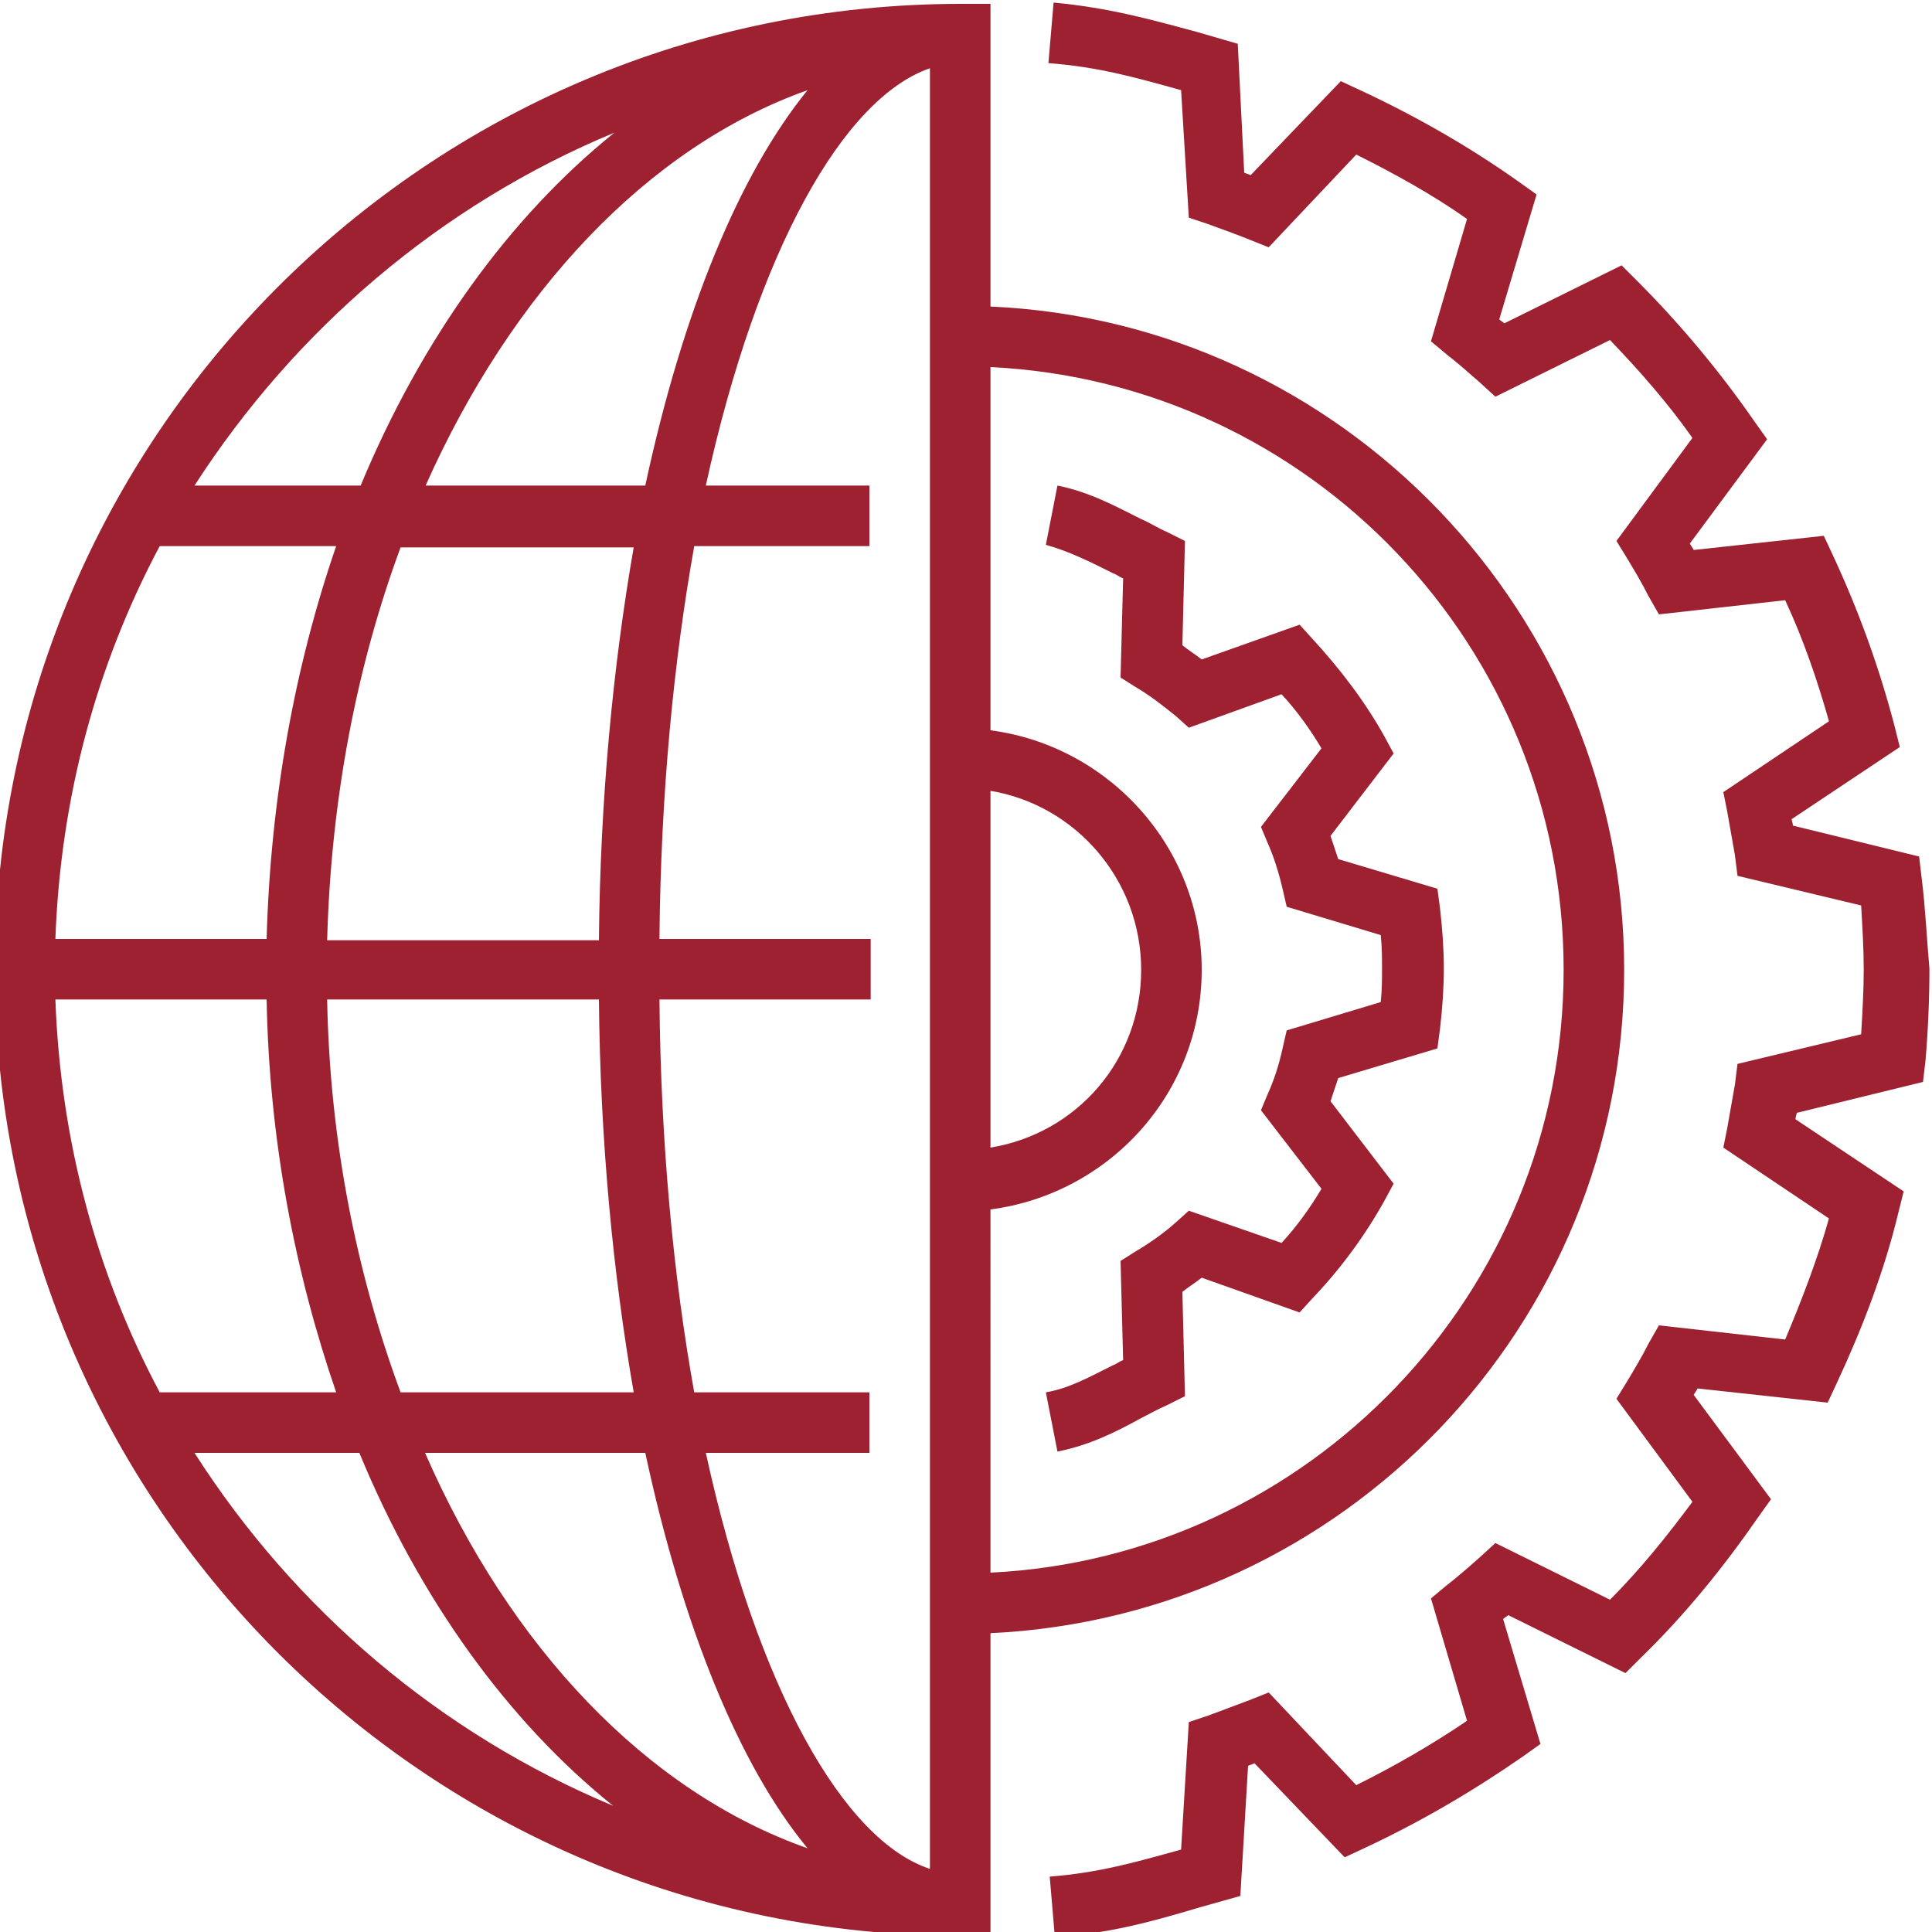
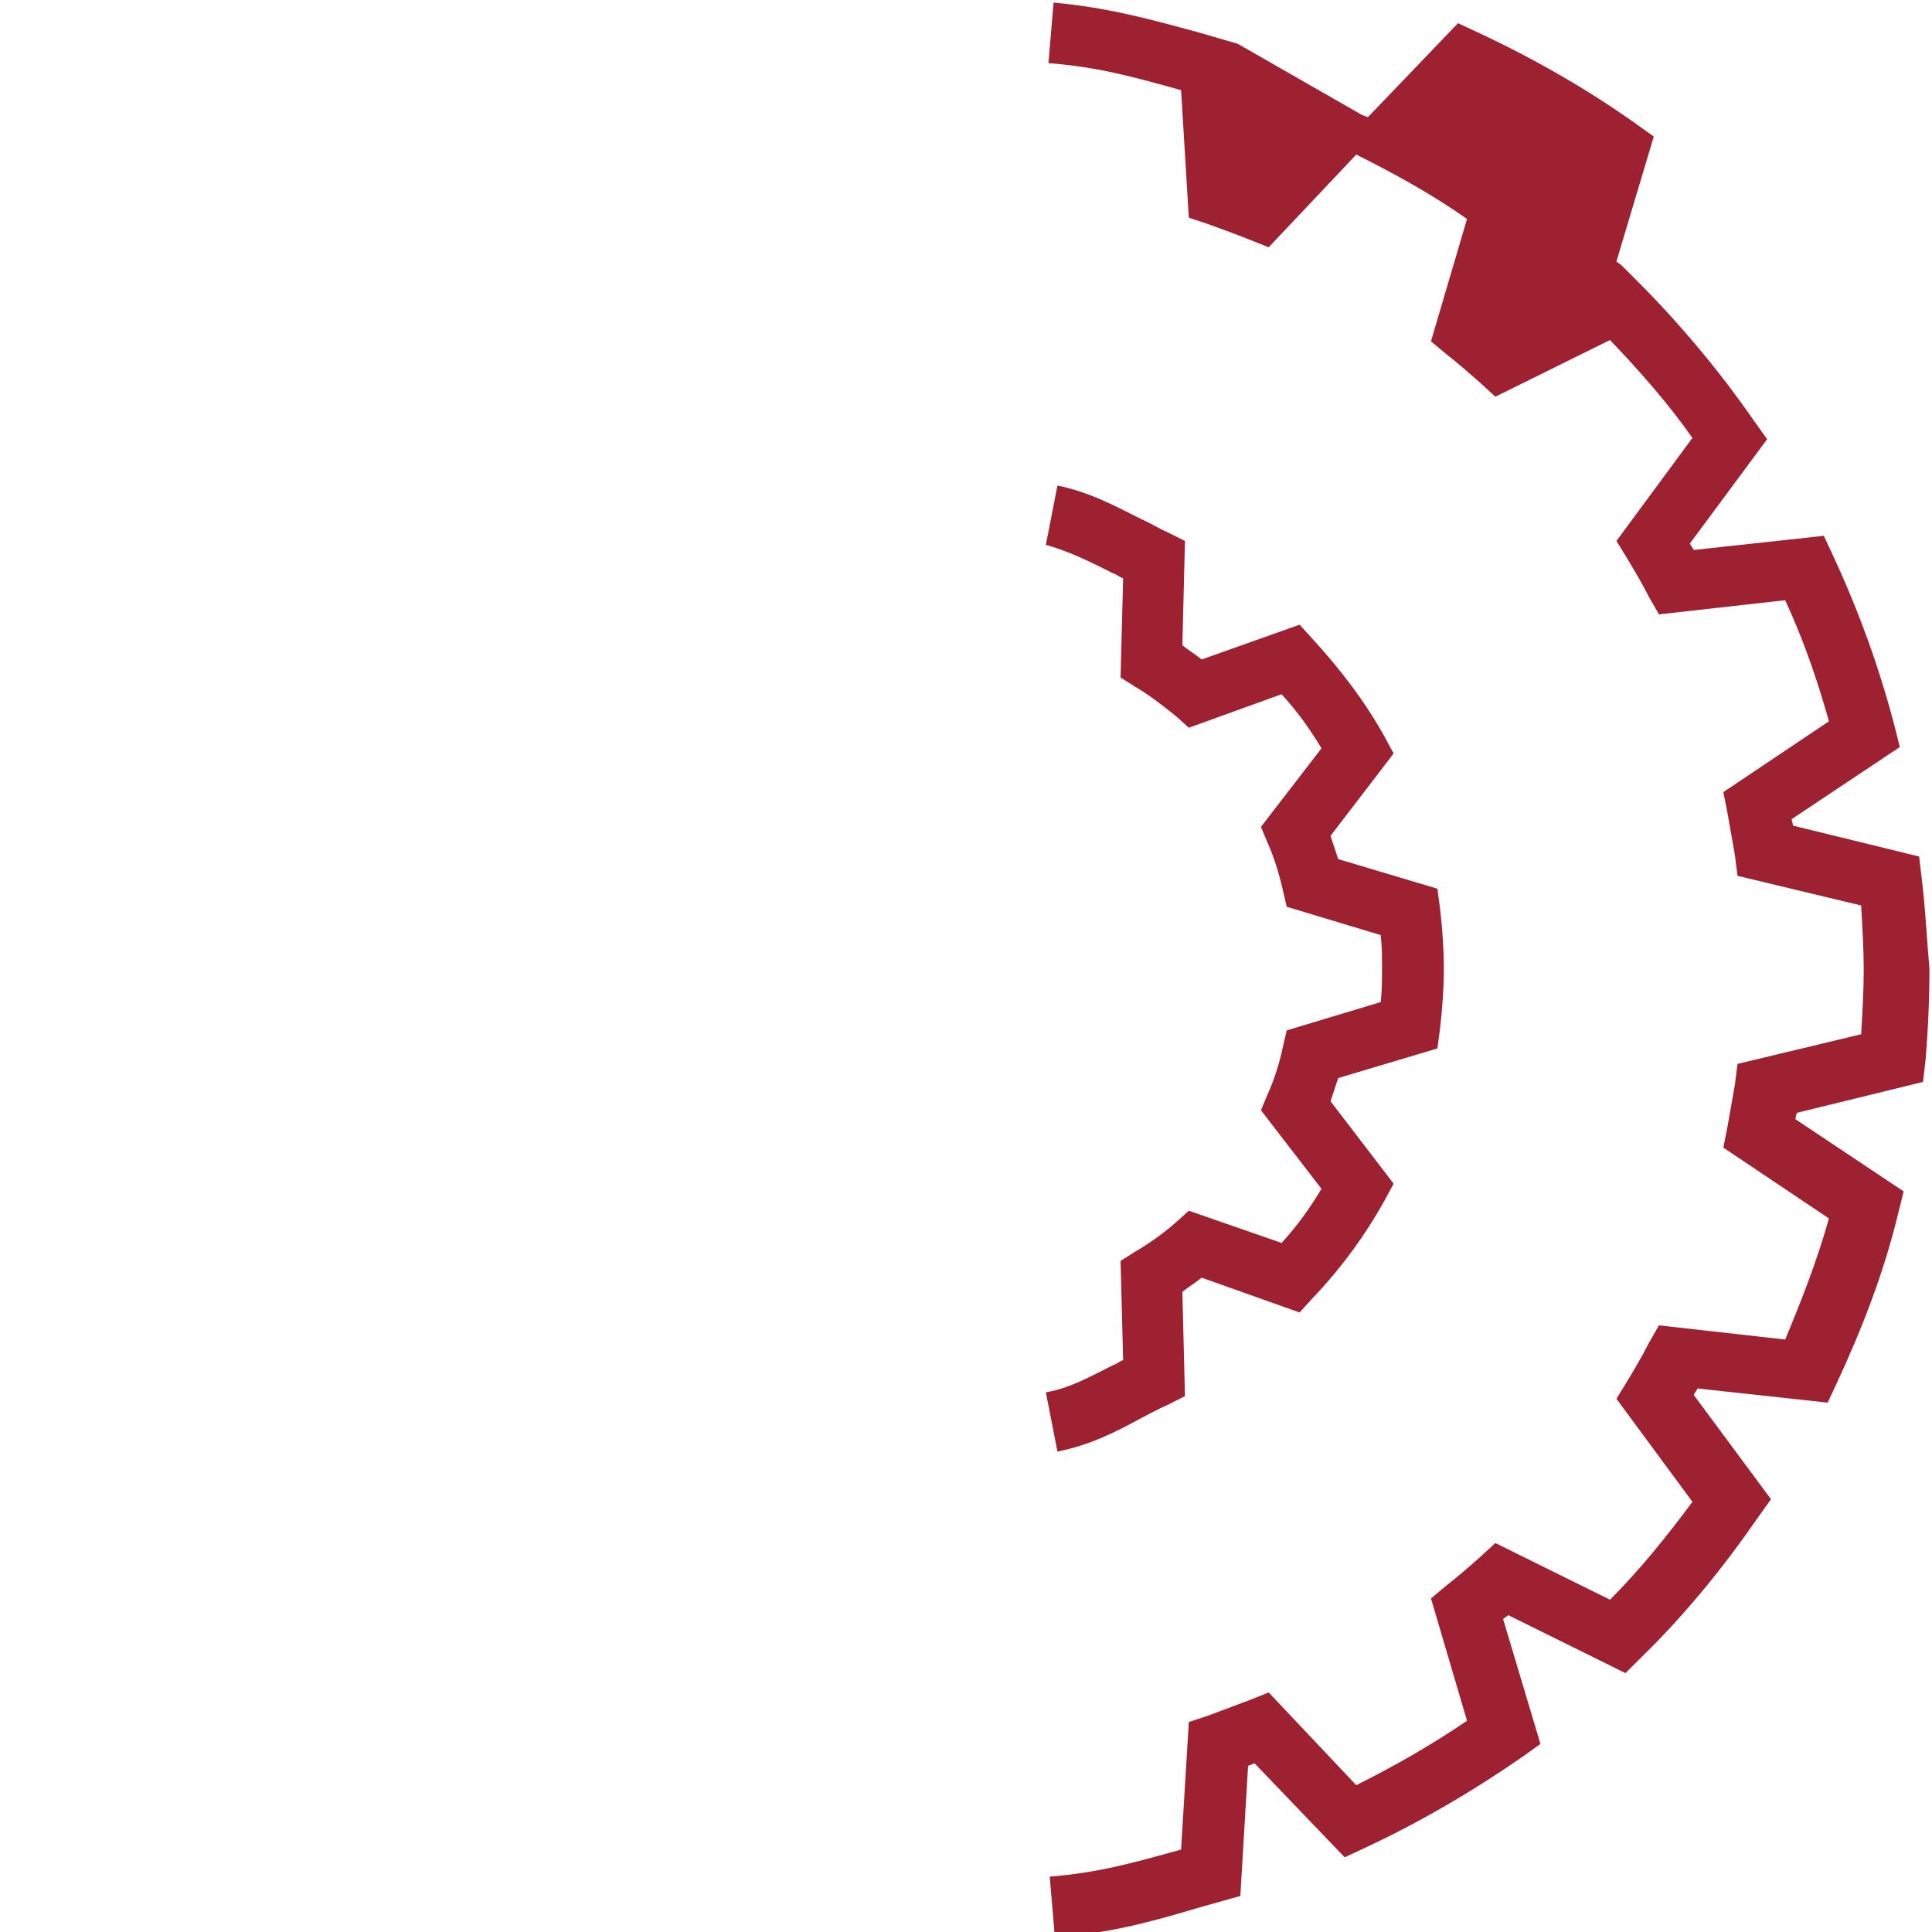
<svg xmlns="http://www.w3.org/2000/svg" version="1.1" id="picto_link" x="0px" y="0px" viewBox="0 0 150 150" enable-background="new 0 0 150 150" xml:space="preserve">
  <g>
-     <path fill="#9E2131" d="M149.2,68.2l-0.2-1.7l-9.8-2.4c0-0.2-0.1-0.4-0.1-0.5l8.4-5.6l-0.4-1.6c-1.2-4.6-2.8-9-4.8-13.3l-0.7-1.5   l-10.1,1.1c-0.1-0.2-0.2-0.3-0.3-0.5l6-8.1l-1-1.4c-2.7-3.9-5.8-7.6-9.1-10.9l-1.2-1.2l-9.1,4.5c-0.1-0.1-0.3-0.2-0.4-0.3l2.9-9.7   l-1.4-1c-3.8-2.7-8-5.1-12.3-7.1l-1.5-0.7l-7,7.3c-0.2-0.1-0.3-0.1-0.5-0.2L96.1,3.4L93,2.5c-3.7-1-6.9-1.9-11.2-2.3l-0.4,4.7   C85.3,5.2,88.1,6,91.7,7l0.6,9.9l1.5,0.5c1.1,0.4,2.2,0.8,3.2,1.2l1.5,0.6l6.8-7.2c3,1.5,5.9,3.1,8.6,5l-2.8,9.5l1.2,1   c0.9,0.7,1.8,1.5,2.6,2.2l1.2,1.1l8.9-4.4c2.3,2.4,4.5,4.9,6.4,7.6l-5.9,8l0.8,1.3c0.6,1,1.2,2,1.7,3l0.8,1.4l9.8-1.1   c1.4,3,2.5,6.2,3.4,9.4l-8.2,5.5l0.3,1.5c0.2,1.1,0.4,2.3,0.6,3.4l0.2,1.6l9.6,2.3c0.1,1.7,0.2,3.4,0.2,5c0,1.6-0.1,3.3-0.2,5   l-9.6,2.3l-0.2,1.6c-0.2,1.1-0.4,2.3-0.6,3.4l-0.3,1.5l8.2,5.5c-0.9,3.2-2.1,6.3-3.4,9.4l-9.8-1.1l-0.8,1.4c-0.5,1-1.1,2-1.7,3   l-0.8,1.3l5.9,8c-2,2.7-4.1,5.3-6.4,7.6l-8.9-4.4l-1.2,1.1c-0.9,0.8-1.7,1.5-2.6,2.2l-1.2,1l2.8,9.5c-2.8,1.9-5.6,3.5-8.6,5   l-6.8-7.2l-1.5,0.6c-1.1,0.4-2.1,0.8-3.2,1.2l-1.5,0.5l-0.6,9.9c-3.6,1-6.4,1.8-10.2,2.1l0.4,4.7c4.3-0.3,7.5-1.2,11.2-2.3l3.2-0.9   l0.6-10.1c0.2-0.1,0.3-0.1,0.5-0.2l7,7.3l1.5-0.7c4.3-2,8.4-4.4,12.3-7.1l1.4-1l-2.9-9.7c0.1-0.1,0.3-0.2,0.4-0.3l9.1,4.5l1.2-1.2   c3.4-3.3,6.4-7,9.1-10.9l1-1.4l-6-8.1c0.1-0.2,0.2-0.3,0.3-0.5l10.1,1.1l0.7-1.5c2-4.3,3.7-8.7,4.8-13.3l0.4-1.6l-8.4-5.6   c0-0.2,0.1-0.4,0.1-0.5l9.8-2.4l0.2-1.7c0.2-2.4,0.3-4.8,0.3-7.1C149.6,73,149.5,70.6,149.2,68.2z" />
+     <path fill="#9E2131" d="M149.2,68.2l-0.2-1.7l-9.8-2.4c0-0.2-0.1-0.4-0.1-0.5l8.4-5.6l-0.4-1.6c-1.2-4.6-2.8-9-4.8-13.3l-0.7-1.5   l-10.1,1.1c-0.1-0.2-0.2-0.3-0.3-0.5l6-8.1l-1-1.4c-2.7-3.9-5.8-7.6-9.1-10.9l-1.2-1.2c-0.1-0.1-0.3-0.2-0.4-0.3l2.9-9.7   l-1.4-1c-3.8-2.7-8-5.1-12.3-7.1l-1.5-0.7l-7,7.3c-0.2-0.1-0.3-0.1-0.5-0.2L96.1,3.4L93,2.5c-3.7-1-6.9-1.9-11.2-2.3l-0.4,4.7   C85.3,5.2,88.1,6,91.7,7l0.6,9.9l1.5,0.5c1.1,0.4,2.2,0.8,3.2,1.2l1.5,0.6l6.8-7.2c3,1.5,5.9,3.1,8.6,5l-2.8,9.5l1.2,1   c0.9,0.7,1.8,1.5,2.6,2.2l1.2,1.1l8.9-4.4c2.3,2.4,4.5,4.9,6.4,7.6l-5.9,8l0.8,1.3c0.6,1,1.2,2,1.7,3l0.8,1.4l9.8-1.1   c1.4,3,2.5,6.2,3.4,9.4l-8.2,5.5l0.3,1.5c0.2,1.1,0.4,2.3,0.6,3.4l0.2,1.6l9.6,2.3c0.1,1.7,0.2,3.4,0.2,5c0,1.6-0.1,3.3-0.2,5   l-9.6,2.3l-0.2,1.6c-0.2,1.1-0.4,2.3-0.6,3.4l-0.3,1.5l8.2,5.5c-0.9,3.2-2.1,6.3-3.4,9.4l-9.8-1.1l-0.8,1.4c-0.5,1-1.1,2-1.7,3   l-0.8,1.3l5.9,8c-2,2.7-4.1,5.3-6.4,7.6l-8.9-4.4l-1.2,1.1c-0.9,0.8-1.7,1.5-2.6,2.2l-1.2,1l2.8,9.5c-2.8,1.9-5.6,3.5-8.6,5   l-6.8-7.2l-1.5,0.6c-1.1,0.4-2.1,0.8-3.2,1.2l-1.5,0.5l-0.6,9.9c-3.6,1-6.4,1.8-10.2,2.1l0.4,4.7c4.3-0.3,7.5-1.2,11.2-2.3l3.2-0.9   l0.6-10.1c0.2-0.1,0.3-0.1,0.5-0.2l7,7.3l1.5-0.7c4.3-2,8.4-4.4,12.3-7.1l1.4-1l-2.9-9.7c0.1-0.1,0.3-0.2,0.4-0.3l9.1,4.5l1.2-1.2   c3.4-3.3,6.4-7,9.1-10.9l1-1.4l-6-8.1c0.1-0.2,0.2-0.3,0.3-0.5l10.1,1.1l0.7-1.5c2-4.3,3.7-8.7,4.8-13.3l0.4-1.6l-8.4-5.6   c0-0.2,0.1-0.4,0.1-0.5l9.8-2.4l0.2-1.7c0.2-2.4,0.3-4.8,0.3-7.1C149.6,73,149.5,70.6,149.2,68.2z" />
    <path fill="#9E2131" d="M86.4,44.5c0.3,0.1,0.5,0.3,0.8,0.4l-0.2,7.7l1.1,0.7c1.2,0.7,2.2,1.5,3.2,2.3l1,0.9l7.2-2.6   c1.2,1.3,2.2,2.7,3.1,4.2l-4.7,6.1l0.5,1.2c0.5,1.1,0.9,2.4,1.2,3.7l0.3,1.3l7.3,2.2c0.1,0.9,0.1,1.8,0.1,2.6s0,1.7-0.1,2.6   L99.9,80l-0.3,1.3c-0.3,1.4-0.7,2.6-1.2,3.7l-0.5,1.2l4.7,6.1c-0.9,1.5-1.9,2.9-3.1,4.2L92.3,94l-1,0.9c-0.9,0.8-2,1.6-3.2,2.3   l-1.1,0.7l0.2,7.7c-0.3,0.1-0.5,0.3-0.8,0.4c-1.8,0.9-3.4,1.8-5.2,2.1l0.9,4.6c2.5-0.5,4.5-1.5,6.5-2.6c0.6-0.3,1.3-0.7,2-1   l1.4-0.7l-0.2-8.1c0.5-0.4,1-0.7,1.5-1.1l7.6,2.7l1-1.1c2.2-2.3,4.1-4.9,5.6-7.6l0.7-1.3l-4.9-6.4c0.2-0.6,0.4-1.2,0.6-1.8l7.7-2.3   l0.2-1.5c0.2-1.7,0.3-3.3,0.3-4.7c0-1.4-0.1-3-0.3-4.7l-0.2-1.5l-7.7-2.3c-0.2-0.6-0.4-1.2-0.6-1.8l4.9-6.4l-0.7-1.3   c-1.5-2.7-3.4-5.2-5.6-7.6l-1-1.1l-7.6,2.7c-0.5-0.4-1-0.7-1.5-1.1l0.2-8.1l-1.4-0.7c-0.7-0.3-1.3-0.7-2-1c-2-1-4-2.1-6.5-2.6   l-0.9,4.6C83,42.8,84.6,43.6,86.4,44.5z" />
-     <path fill="#9E2131" d="M126.1,75.3c0-27.6-21.9-50.3-49.2-51.5V0.3h-2.3c-41.4,0-75,33.6-75,75s33.6,75,75,75h2.3v-23.5   C104.3,125.5,126.1,102.9,126.1,75.3z M121.4,75.3c0,25.1-19.8,45.6-44.5,46.8V93.9c9.2-1.2,16.4-9,16.4-18.6   c0-9.5-7.2-17.4-16.4-18.6V28.5C101.7,29.7,121.4,50.2,121.4,75.3z M4.3,77.6h16.4c0.2,10.9,2.2,21.2,5.4,30.5H12.4   C7.5,98.9,4.7,88.6,4.3,77.6z M49.2,42.5c-1.6,9.2-2.6,19.5-2.7,30.5H25.4c0.3-11,2.3-21.3,5.7-30.5H49.2z M33,37.8   C39.7,22.7,50.3,11.4,62.7,7c-5.3,6.5-9.7,17.2-12.6,30.7H33z M20.7,72.9H4.3c0.4-11,3.2-21.3,8.1-30.5h13.7   C22.9,51.7,21,62,20.7,72.9z M25.4,77.6h21.1c0.1,11,1.1,21.3,2.7,30.5H31.1C27.7,98.9,25.6,88.6,25.4,77.6z M50.1,112.8   c2.9,13.5,7.3,24.3,12.6,30.7c-12.5-4.4-23.1-15.6-29.7-30.7H50.1z M54.8,112.8h12.7v-4.7H53.9c-1.6-8.9-2.6-19.2-2.7-30.5h16.4   v-4.7H51.2c0.1-11.3,1.1-21.5,2.7-30.5h13.6v-4.7H54.8c4-18.3,10.7-30.1,17.4-32.4v139.8C65.5,142.9,58.8,131.1,54.8,112.8z    M76.9,61.4c6.6,1.1,11.7,6.9,11.7,13.9S83.6,88,76.9,89.1V61.4z M47.7,10.3c-8.2,6.6-15,16.1-19.7,27.4H15.1   C22.9,25.6,34.2,15.9,47.7,10.3z M15.1,112.8h12.8c4.7,11.4,11.6,20.9,19.7,27.4C34.2,134.6,22.9,125,15.1,112.8z" />
  </g>
</svg>